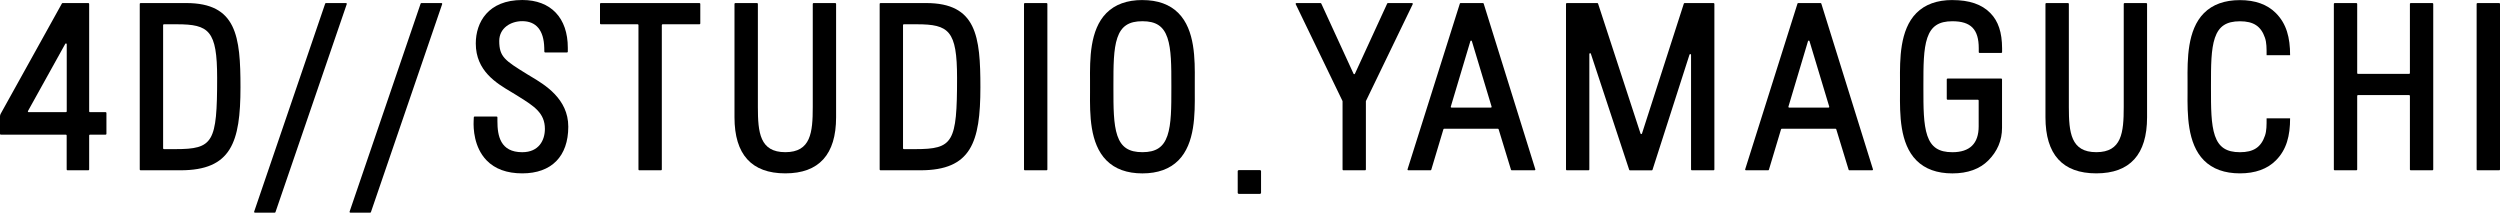
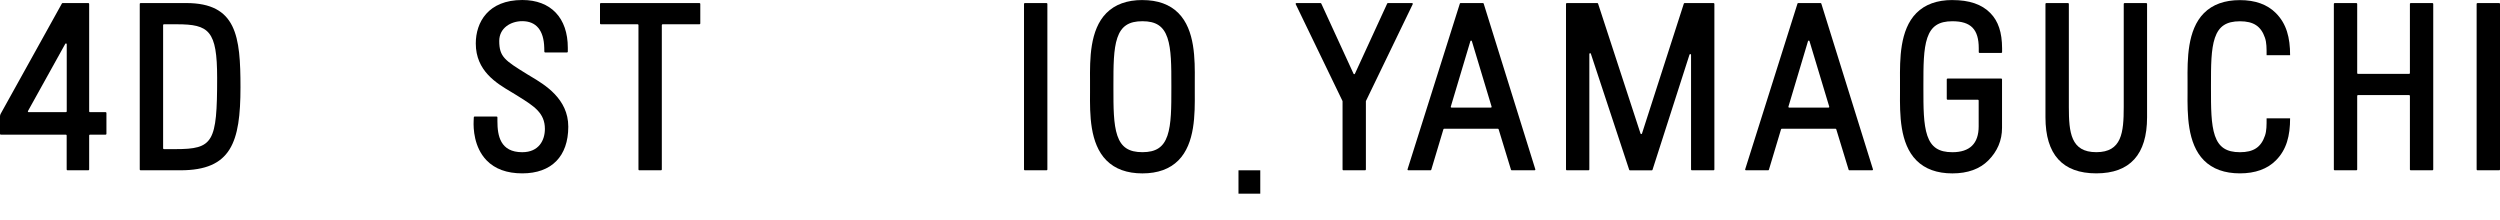
<svg xmlns="http://www.w3.org/2000/svg" width="239" height="21" viewBox="0 0 239 21" fill="none">
  <path d="M13.434 0.295C13.392 0.295 13.36 0.329 13.36 0.369V16.205C13.36 16.247 13.394 16.279 13.434 16.279H17.256C22.105 16.279 22.99 13.608 22.99 8.347C22.99 3.482 22.629 0.292 17.799 0.292H13.434V0.295ZM16.776 14.256H15.668C15.625 14.256 15.594 14.222 15.594 14.182V2.394C15.594 2.352 15.628 2.321 15.668 2.321H16.903C19.985 2.321 20.759 2.924 20.759 7.452C20.759 13.621 20.388 14.256 16.776 14.256Z" fill="black" />
-   <path d="M31.158 0.295C31.127 0.295 31.098 0.316 31.087 0.345L24.297 20.232C24.289 20.253 24.294 20.28 24.307 20.298C24.32 20.317 24.344 20.33 24.368 20.33H26.264C26.296 20.33 26.325 20.309 26.335 20.28L33.15 0.393C33.158 0.372 33.152 0.345 33.139 0.324C33.126 0.306 33.102 0.292 33.079 0.292H31.161L31.158 0.295Z" fill="black" />
  <path d="M5.985 0.295C5.958 0.295 5.932 0.311 5.919 0.332L0.063 10.881C0.021 10.958 0 11.039 0 11.124V12.799C0 12.82 0.008 12.838 0.021 12.852C0.034 12.865 0.055 12.873 0.074 12.873H6.301C6.343 12.873 6.374 12.907 6.374 12.946V16.205C6.374 16.247 6.409 16.279 6.448 16.279H8.45C8.492 16.279 8.524 16.244 8.524 16.205V12.946C8.524 12.904 8.558 12.873 8.598 12.873H10.102C10.144 12.873 10.175 12.838 10.175 12.799V10.797C10.175 10.755 10.141 10.723 10.102 10.723H8.598C8.555 10.723 8.524 10.689 8.524 10.649V0.369C8.524 0.327 8.49 0.295 8.45 0.295H5.982H5.985ZM6.303 10.723H2.737C2.71 10.723 2.687 10.71 2.674 10.686C2.66 10.663 2.66 10.636 2.674 10.613L6.24 4.191C6.256 4.162 6.293 4.146 6.324 4.154C6.356 4.162 6.38 4.193 6.38 4.225V10.647C6.38 10.689 6.345 10.721 6.306 10.721L6.303 10.723Z" fill="black" />
  <path d="M109.214 0.003C107.749 0.003 106.593 0.422 105.774 1.246C104.172 2.861 104.193 5.677 104.207 7.734V8.287V8.846C104.191 10.903 104.172 13.719 105.774 15.331C106.593 16.158 107.749 16.576 109.214 16.576C110.678 16.576 111.835 16.158 112.654 15.333C114.256 13.719 114.234 10.903 114.221 8.846V8.292V7.734C114.237 5.677 114.256 2.864 112.654 1.249C111.835 0.422 110.678 0.006 109.214 0.006V0.003ZM109.214 14.548C107.915 14.548 107.199 14.077 106.82 12.968C106.443 11.864 106.443 10.271 106.443 8.429V8.147C106.443 6.304 106.443 4.713 106.82 3.609C107.199 2.5 107.915 2.029 109.214 2.029C110.513 2.029 111.226 2.5 111.606 3.609C111.982 4.713 111.982 6.306 111.982 8.147V8.429C111.982 10.273 111.982 11.864 111.606 12.968C111.226 14.077 110.51 14.548 109.214 14.548Z" fill="black" />
-   <path d="M70.29 0.295C70.248 0.295 70.217 0.329 70.217 0.369V11.213C70.217 14.769 71.852 16.573 75.074 16.573C78.295 16.573 79.931 14.769 79.931 11.213V0.369C79.931 0.327 79.897 0.295 79.857 0.295H77.774C77.732 0.295 77.7 0.329 77.7 0.369V10.231C77.7 12.678 77.508 14.548 75.076 14.548C72.645 14.548 72.453 12.678 72.453 10.231V0.369C72.453 0.327 72.419 0.295 72.379 0.295H70.296H70.29Z" fill="black" />
-   <path d="M84.169 0.295C84.127 0.295 84.096 0.329 84.096 0.369V16.205C84.096 16.247 84.13 16.279 84.169 16.279H87.991C92.841 16.279 93.726 13.608 93.726 8.347C93.726 3.482 93.365 0.292 88.534 0.292H84.169V0.295ZM87.512 14.256H86.403C86.361 14.256 86.329 14.222 86.329 14.182V2.394C86.329 2.352 86.363 2.321 86.403 2.321H87.638C90.72 2.321 91.495 2.924 91.495 7.452C91.495 13.621 91.123 14.256 87.512 14.256Z" fill="black" />
-   <path d="M40.283 0.295C40.251 0.295 40.222 0.316 40.212 0.345L33.421 20.232C33.413 20.253 33.419 20.28 33.432 20.298C33.445 20.317 33.469 20.33 33.492 20.33H35.389C35.42 20.33 35.449 20.309 35.46 20.28L42.272 0.393C42.28 0.372 42.274 0.345 42.261 0.324C42.248 0.306 42.224 0.292 42.201 0.292H40.283V0.295Z" fill="black" />
  <path d="M45.369 11.139C45.33 11.139 45.296 11.171 45.296 11.211L45.28 11.569C45.248 12.28 45.309 14.066 46.507 15.32C47.306 16.152 48.457 16.574 49.929 16.574C52.726 16.574 54.328 14.946 54.328 12.111C54.328 9.441 52.084 8.102 50.743 7.304C50.606 7.223 50.48 7.146 50.364 7.075C48.285 5.787 47.727 5.442 47.727 3.917C47.727 2.674 48.833 2.023 49.926 2.023C51.264 2.023 51.992 2.905 52.031 4.575L52.039 4.942C52.039 4.981 52.073 5.015 52.113 5.015H54.209C54.252 5.015 54.283 4.981 54.283 4.942V4.567C54.283 1.707 52.658 0 49.934 0C46.655 0 45.485 2.147 45.485 4.154C45.485 6.783 47.456 7.952 48.894 8.806C49.081 8.916 49.257 9.022 49.418 9.124L49.602 9.24C51.048 10.146 52.092 10.8 52.092 12.322C52.092 13.399 51.523 14.551 49.926 14.551C47.822 14.551 47.553 12.967 47.553 11.59V11.216C47.553 11.174 47.519 11.142 47.479 11.142H45.369V11.139Z" fill="black" />
  <path d="M57.433 0.295C57.391 0.295 57.36 0.329 57.36 0.369V2.244C57.36 2.286 57.394 2.318 57.433 2.318H60.963C61.005 2.318 61.037 2.352 61.037 2.392V16.205C61.037 16.247 61.071 16.279 61.111 16.279H63.197C63.239 16.279 63.27 16.244 63.27 16.205V2.394C63.27 2.352 63.305 2.321 63.344 2.321H66.874C66.916 2.321 66.948 2.286 66.948 2.247V0.369C66.948 0.327 66.913 0.295 66.874 0.295H57.428H57.433Z" fill="black" />
  <path d="M97.969 0.295C97.927 0.295 97.895 0.329 97.895 0.369V16.205C97.895 16.247 97.93 16.279 97.969 16.279H100.055C100.098 16.279 100.129 16.244 100.129 16.205V0.369C100.129 0.327 100.095 0.295 100.055 0.295H97.969Z" fill="black" />
-   <path d="M118.399 16.281C118.357 16.281 118.325 16.316 118.325 16.355V18.439C118.325 18.481 118.359 18.512 118.399 18.512H120.483C120.525 18.512 120.556 18.478 120.556 18.439V16.355C120.556 16.313 120.522 16.281 120.483 16.281H118.399Z" fill="black" />
  <path d="M120.482 16.281H118.399V18.515H120.482V16.281Z" fill="black" />
  <path d="M138.06 12.309H143.199C143.231 12.309 143.26 12.33 143.27 12.362L144.45 16.226C144.461 16.258 144.49 16.279 144.521 16.279H146.705C146.729 16.279 146.75 16.268 146.765 16.247C146.781 16.226 146.784 16.205 146.776 16.181L141.84 0.345C141.829 0.314 141.8 0.292 141.769 0.292H139.632C139.601 0.292 139.572 0.314 139.561 0.345L134.562 16.181C134.554 16.205 134.559 16.229 134.572 16.247C134.586 16.265 134.609 16.279 134.633 16.279H136.759C136.79 16.279 136.822 16.258 136.83 16.226L137.989 12.362C137.999 12.33 138.028 12.309 138.06 12.309ZM142.527 10.286H138.768C138.745 10.286 138.724 10.276 138.708 10.257C138.695 10.239 138.689 10.215 138.697 10.191L140.568 3.933C140.578 3.901 140.607 3.88 140.639 3.88C140.67 3.88 140.702 3.901 140.71 3.933L142.596 10.191C142.604 10.215 142.596 10.239 142.585 10.257C142.575 10.276 142.548 10.286 142.525 10.286H142.527Z" fill="black" />
  <path d="M135.054 0.329C135.041 0.308 135.017 0.295 134.991 0.295H132.683C132.654 0.295 132.628 0.313 132.615 0.34L129.53 7.051C129.517 7.078 129.491 7.093 129.465 7.093C129.436 7.093 129.409 7.075 129.399 7.051L126.314 0.34C126.301 0.313 126.275 0.295 126.246 0.295H123.938C123.912 0.295 123.888 0.308 123.875 0.329C123.862 0.35 123.859 0.379 123.87 0.4L128.34 9.649C128.34 9.649 128.348 9.67 128.348 9.68V16.205C128.348 16.247 128.382 16.279 128.421 16.279H130.505C130.547 16.279 130.579 16.244 130.579 16.205V9.68C130.579 9.68 130.579 9.659 130.587 9.649L135.057 0.4C135.067 0.377 135.067 0.35 135.051 0.329H135.054Z" fill="black" />
  <path d="M170.338 12.309H175.477C175.508 12.309 175.537 12.33 175.548 12.362L176.728 16.226C176.738 16.258 176.767 16.279 176.799 16.279H178.983C179.006 16.279 179.028 16.268 179.043 16.247C179.059 16.226 179.062 16.205 179.054 16.181L174.118 0.345C174.107 0.314 174.078 0.292 174.046 0.292H171.91C171.879 0.292 171.85 0.314 171.839 0.345L166.84 16.181C166.832 16.205 166.837 16.229 166.85 16.247C166.863 16.265 166.887 16.279 166.911 16.279H169.036C169.068 16.279 169.1 16.258 169.108 16.226L170.267 12.362C170.277 12.33 170.306 12.309 170.338 12.309ZM174.805 10.286H171.046C171.023 10.286 171.001 10.276 170.986 10.257C170.973 10.239 170.967 10.215 170.975 10.191L172.845 3.933C172.856 3.901 172.885 3.88 172.916 3.88C172.948 3.88 172.98 3.901 172.988 3.933L174.874 10.191C174.881 10.215 174.874 10.239 174.863 10.257C174.852 10.276 174.826 10.286 174.802 10.286H174.805Z" fill="black" />
  <path d="M161.59 5.168C161.59 5.168 161.598 5.168 161.6 5.168C161.637 5.173 161.664 5.205 161.664 5.242V16.205C161.664 16.247 161.698 16.279 161.737 16.279H163.821C163.863 16.279 163.895 16.244 163.895 16.205V0.369C163.895 0.327 163.86 0.295 163.821 0.295H161.045C161.013 0.295 160.984 0.316 160.974 0.348L156.975 12.765C156.964 12.796 156.935 12.817 156.904 12.817C156.872 12.817 156.843 12.796 156.833 12.765L152.776 0.348C152.766 0.316 152.737 0.295 152.705 0.295H149.784C149.742 0.295 149.71 0.329 149.71 0.369V16.205C149.71 16.247 149.744 16.279 149.784 16.279H151.868C151.91 16.279 151.941 16.244 151.941 16.205V5.16C151.941 5.123 151.968 5.092 152.004 5.086C152.041 5.081 152.076 5.102 152.086 5.136L155.75 16.231C155.761 16.263 155.79 16.284 155.821 16.284H157.91C157.942 16.284 157.971 16.263 157.981 16.231L161.516 5.223C161.527 5.192 161.556 5.171 161.587 5.171L161.59 5.168Z" fill="black" />
  <path d="M195.619 0.295C195.577 0.295 195.546 0.329 195.546 0.369V11.213C195.546 14.769 197.181 16.573 200.403 16.573C203.624 16.573 205.26 14.769 205.26 11.213V0.369C205.26 0.327 205.226 0.295 205.186 0.295H203.103C203.061 0.295 203.029 0.329 203.029 0.369V10.231C203.029 12.678 202.837 14.548 200.406 14.548C197.974 14.548 197.782 12.678 197.782 10.231V0.369C197.782 0.327 197.748 0.295 197.708 0.295H195.625H195.619Z" fill="black" />
  <path d="M186.648 0.003C185.183 0.003 184.027 0.422 183.208 1.246C181.606 2.861 181.627 5.677 181.64 7.734V8.287V8.846C181.625 10.903 181.606 13.719 183.208 15.331C184.027 16.158 185.183 16.576 186.648 16.576C188.112 16.576 189.269 16.158 190.088 15.333C190.954 14.461 191.394 13.416 191.394 12.228V7.584C191.394 7.542 191.36 7.51 191.321 7.51H186.184C186.142 7.51 186.11 7.544 186.11 7.584V9.459C186.11 9.501 186.145 9.533 186.184 9.533H189.087C189.129 9.533 189.161 9.567 189.161 9.607V12.08C189.161 13.719 188.315 14.551 186.648 14.551C185.349 14.551 184.633 14.079 184.253 12.97C183.877 11.867 183.877 10.273 183.877 8.432V8.15C183.877 6.306 183.877 4.715 184.253 3.612C184.633 2.503 185.349 2.031 186.648 2.031C188.415 2.031 189.169 2.803 189.169 4.613V4.987C189.169 5.029 189.203 5.06 189.242 5.06H191.326C191.368 5.06 191.4 5.026 191.4 4.987V4.618C191.394 3.095 191.039 2.026 190.28 1.251C189.461 0.414 188.273 0.006 186.645 0.006L186.648 0.003Z" fill="black" />
  <path d="M209.13 8.843C209.114 10.9 209.095 13.716 210.697 15.331C211.516 16.155 212.672 16.574 214.137 16.574C215.602 16.574 216.758 16.155 217.577 15.331C218.594 14.309 218.934 12.989 218.934 11.311H216.687C216.687 11.964 216.692 12.502 216.531 12.97C216.152 14.079 215.436 14.551 214.14 14.551C212.844 14.551 212.125 14.077 211.745 12.97C211.369 11.867 211.369 10.273 211.369 8.432V8.153C211.369 6.309 211.369 4.718 211.745 3.614C212.125 2.505 212.841 2.034 214.14 2.034C215.438 2.034 216.152 2.505 216.531 3.614C216.692 4.083 216.687 4.62 216.687 5.274H218.934C218.934 3.596 218.594 2.276 217.577 1.254C216.758 0.427 215.602 0.011 214.137 0.011C212.672 0.011 211.516 0.43 210.697 1.254C209.095 2.869 209.116 5.685 209.13 7.742V8.851V8.843Z" fill="black" />
  <path d="M225.421 9.09H230.313C230.355 9.09 230.387 9.124 230.387 9.164V16.205C230.387 16.247 230.421 16.279 230.46 16.279H232.544C232.586 16.279 232.618 16.244 232.618 16.205V0.369C232.618 0.327 232.583 0.295 232.544 0.295H230.46C230.418 0.295 230.387 0.329 230.387 0.369V6.991C230.387 7.033 230.352 7.064 230.313 7.064H225.421C225.379 7.064 225.348 7.03 225.348 6.991V0.369C225.348 0.327 225.313 0.295 225.274 0.295H223.19C223.148 0.295 223.116 0.329 223.116 0.369V16.205C223.116 16.247 223.151 16.279 223.19 16.279H225.274C225.316 16.279 225.348 16.244 225.348 16.205V9.164C225.348 9.122 225.382 9.09 225.421 9.09Z" fill="black" />
  <path d="M236.84 0.295C236.798 0.295 236.766 0.329 236.766 0.369V16.205C236.766 16.247 236.8 16.279 236.84 16.279H238.926C238.968 16.279 239 16.244 239 16.205V0.369C239 0.327 238.966 0.295 238.926 0.295H236.84Z" fill="black" />
</svg>